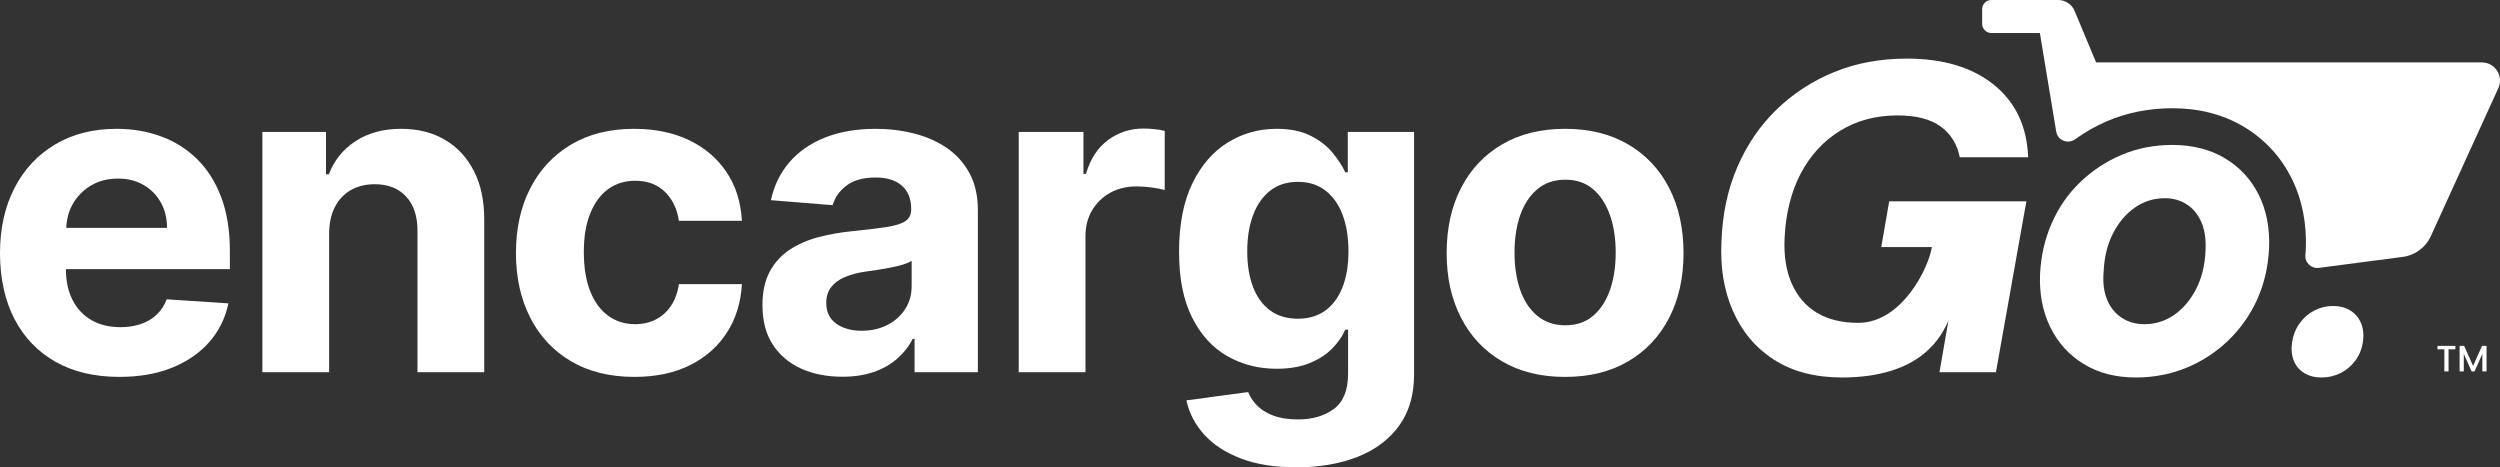
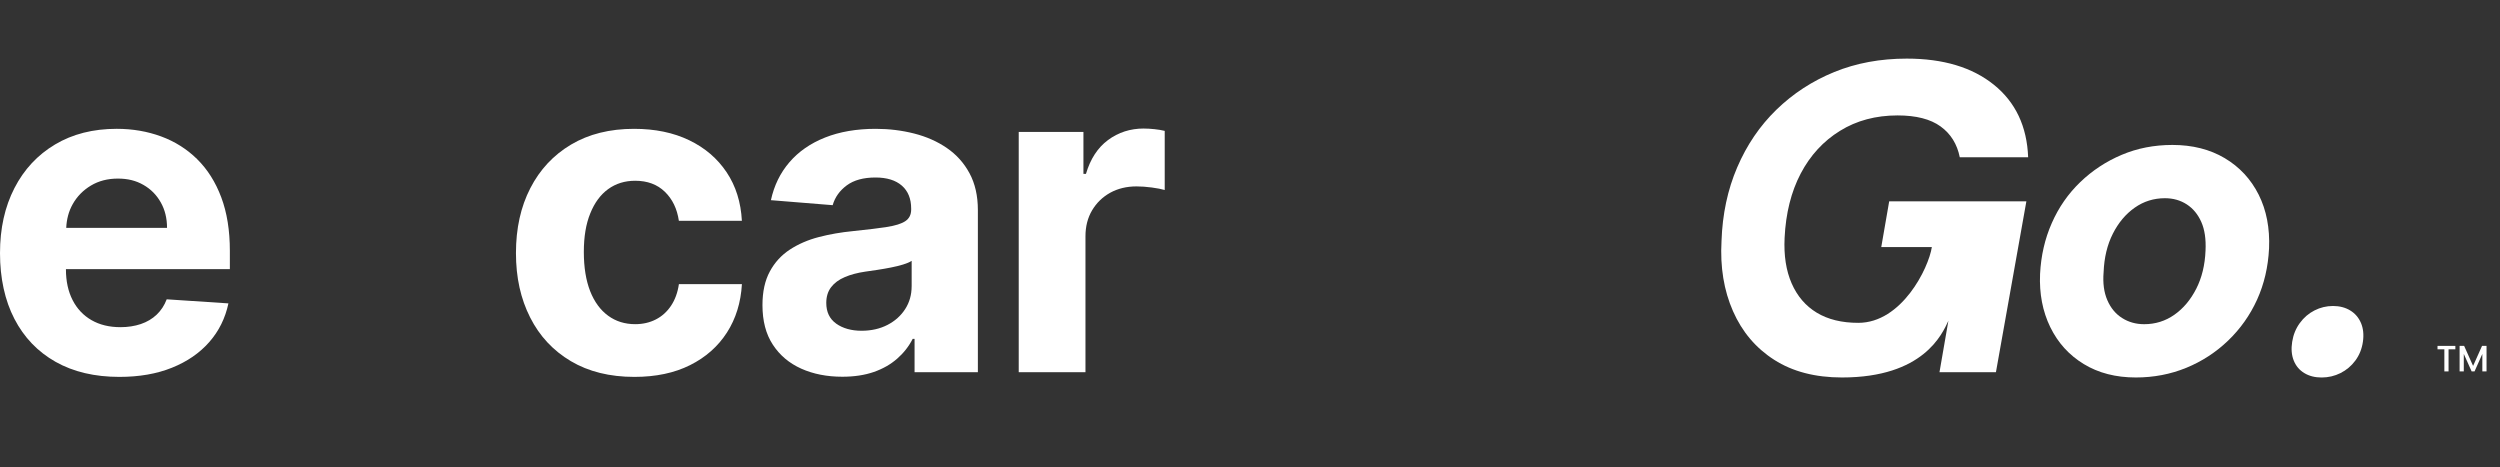
<svg xmlns="http://www.w3.org/2000/svg" width="214" height="40" viewBox="0 0 214 40" fill="none">
  <rect x="0" y="0" width="214" height="40" fill="#333333" stroke="none" />
  <g clipPath="url(#clip0_7044_8386)">
    <path d="M16.879 13.624C15.996 12.76 14.97 12.111 13.793 11.678C12.619 11.246 11.35 11.027 9.991 11.027C7.971 11.027 6.211 11.473 4.715 12.366C3.218 13.259 2.056 14.504 1.236 16.101C0.411 17.702 0 19.558 0 21.672C0 23.787 0.411 25.718 1.236 27.3C2.056 28.884 3.23 30.108 4.755 30.971C6.28 31.832 8.102 32.262 10.219 32.262C11.919 32.262 13.418 32.002 14.717 31.478C16.02 30.956 17.083 30.224 17.911 29.283C18.738 28.342 19.285 27.237 19.553 25.97L14.27 25.621C14.072 26.14 13.786 26.578 13.412 26.933C13.037 27.29 12.584 27.559 12.056 27.738C11.528 27.916 10.946 28.006 10.314 28.006C9.357 28.006 8.532 27.806 7.833 27.404C7.136 27.002 6.594 26.431 6.216 25.69C5.835 24.949 5.644 24.069 5.644 23.051V23.039H19.676V21.474C19.676 19.723 19.43 18.196 18.939 16.889C18.448 15.581 17.759 14.494 16.879 13.628V13.624ZM5.669 19.504C5.704 18.768 5.878 18.087 6.223 17.477C6.597 16.811 7.121 16.28 7.784 15.883C8.451 15.485 9.219 15.287 10.086 15.287C10.954 15.287 11.648 15.467 12.278 15.828C12.909 16.188 13.403 16.687 13.759 17.32C14.119 17.954 14.298 18.681 14.298 19.503H5.669V19.504Z" fill="white" />
-     <path d="M38.082 11.965C37.019 11.341 35.771 11.027 34.342 11.027C32.814 11.027 31.512 11.378 30.438 12.079C29.365 12.78 28.601 13.728 28.146 14.925H27.904V11.296H22.46V31.86H28.173V19.972C28.183 19.089 28.348 18.331 28.674 17.703C29.004 17.074 29.458 16.594 30.042 16.265C30.629 15.934 31.306 15.769 32.077 15.769C33.22 15.769 34.118 16.123 34.772 16.834C35.424 17.543 35.746 18.528 35.736 19.785V31.862H41.449V18.767C41.449 17.168 41.155 15.792 40.565 14.636C39.974 13.481 39.149 12.591 38.082 11.965Z" fill="white" />
    <path d="M52.057 16.189C52.714 15.712 53.487 15.473 54.371 15.473C55.416 15.473 56.264 15.787 56.912 16.416C57.561 17.045 57.961 17.873 58.111 18.899H63.505C63.421 17.311 62.988 15.929 62.202 14.75C61.415 13.572 60.35 12.656 58.997 12.005C57.648 11.354 56.075 11.028 54.276 11.028C52.194 11.028 50.397 11.477 48.886 12.374C47.376 13.271 46.212 14.517 45.395 16.109C44.574 17.703 44.166 19.552 44.166 21.658C44.166 23.765 44.572 25.576 45.38 27.173C46.187 28.772 47.353 30.019 48.867 30.916C50.382 31.813 52.196 32.262 54.304 32.262C56.137 32.262 57.725 31.928 59.066 31.257C60.408 30.588 61.46 29.656 62.226 28.466C62.991 27.275 63.418 25.894 63.508 24.322H58.114C58.009 25.045 57.782 25.662 57.439 26.175C57.095 26.689 56.662 27.078 56.138 27.346C55.615 27.613 55.026 27.749 54.374 27.749C53.49 27.749 52.714 27.508 52.054 27.024C51.394 26.542 50.88 25.843 50.517 24.923C50.158 24.003 49.976 22.889 49.976 21.575C49.976 20.261 50.156 19.178 50.526 18.269C50.892 17.357 51.402 16.665 52.059 16.187L52.057 16.189Z" fill="white" />
    <path d="M81.061 12.676C80.243 12.113 79.309 11.699 78.257 11.431C77.206 11.164 76.109 11.028 74.965 11.028C73.318 11.028 71.874 11.277 70.625 11.773C69.378 12.268 68.36 12.973 67.574 13.889C66.786 14.804 66.261 15.887 65.99 17.135L71.277 17.563C71.471 16.885 71.874 16.319 72.482 15.868C73.091 15.419 73.909 15.194 74.938 15.194C75.913 15.194 76.665 15.426 77.197 15.889C77.729 16.354 77.996 17.01 77.996 17.856V17.938C77.996 18.375 77.831 18.706 77.498 18.928C77.169 19.151 76.634 19.318 75.903 19.43C75.169 19.542 74.203 19.661 73.004 19.784C71.987 19.883 71.013 20.053 70.087 20.293C69.162 20.534 68.338 20.891 67.612 21.365C66.89 21.837 66.315 22.461 65.897 23.239C65.476 24.015 65.267 24.975 65.267 26.116C65.267 27.473 65.561 28.605 66.158 29.509C66.751 30.416 67.562 31.098 68.592 31.559C69.618 32.018 70.789 32.248 72.105 32.248C73.124 32.248 74.022 32.111 74.8 31.841C75.577 31.569 76.244 31.189 76.797 30.703C77.354 30.217 77.796 29.651 78.125 29.009H78.287V31.861H83.706V17.99C83.706 16.766 83.468 15.715 82.993 14.835C82.52 13.956 81.875 13.235 81.058 12.674L81.061 12.676ZM78.036 24.511C78.036 25.233 77.853 25.881 77.486 26.452C77.12 27.024 76.614 27.477 75.972 27.81C75.326 28.144 74.586 28.313 73.743 28.313C72.9 28.313 72.145 28.111 71.58 27.704C71.011 27.298 70.729 26.707 70.729 25.929C70.729 25.394 70.867 24.945 71.143 24.584C71.419 24.222 71.81 23.933 72.312 23.721C72.81 23.506 73.397 23.351 74.067 23.252C74.382 23.207 74.728 23.157 75.116 23.099C75.5 23.04 75.885 22.975 76.267 22.898C76.652 22.823 77 22.737 77.306 22.643C77.613 22.55 77.859 22.445 78.038 22.329V24.512L78.036 24.511Z" fill="white" />
    <path d="M97.906 11.002C96.754 11.002 95.733 11.331 94.849 11.985C93.964 12.641 93.334 13.607 92.958 14.884H92.742V11.296H87.203V31.86H92.916V20.227C92.916 19.387 93.103 18.646 93.484 18.003C93.865 17.361 94.385 16.859 95.039 16.496C95.696 16.136 96.447 15.956 97.286 15.956C97.679 15.956 98.114 15.986 98.589 16.049C99.062 16.113 99.431 16.183 99.7 16.264V11.204C99.448 11.14 99.159 11.092 98.828 11.057C98.495 11.022 98.189 11.004 97.903 11.004L97.906 11.002Z" fill="white" />
-     <path d="M115.374 14.751H115.159C114.898 14.197 114.528 13.633 114.052 13.057C113.572 12.479 112.945 11.999 112.168 11.61C111.39 11.221 110.426 11.027 109.269 11.027C107.759 11.027 106.37 11.416 105.104 12.194C103.84 12.97 102.827 14.138 102.068 15.701C101.309 17.263 100.928 19.209 100.928 21.537C100.928 23.866 101.302 25.695 102.046 27.182C102.794 28.669 103.802 29.771 105.064 30.488C106.33 31.208 107.734 31.566 109.284 31.566C110.375 31.566 111.312 31.404 112.099 31.084C112.887 30.762 113.529 30.348 114.029 29.839C114.53 29.332 114.905 28.791 115.157 28.218H115.396V31.982C115.396 33.392 114.993 34.399 114.186 35.001C113.375 35.602 112.348 35.904 111.106 35.904C110.277 35.904 109.57 35.794 108.995 35.575C108.416 35.357 107.956 35.07 107.605 34.713C107.257 34.355 107.003 33.971 106.839 33.561L101.556 34.272C101.79 35.352 102.294 36.325 103.071 37.189C103.849 38.056 104.897 38.74 106.218 39.246C107.537 39.75 109.118 40.002 110.969 40.002C112.937 40.002 114.679 39.706 116.194 39.112C117.708 38.518 118.895 37.632 119.756 36.453C120.614 35.275 121.044 33.811 121.044 32.062V11.296H115.371V14.751H115.374ZM114.91 24.61C114.565 25.473 114.074 26.132 113.435 26.593C112.796 27.053 112.016 27.282 111.096 27.282C110.177 27.282 109.366 27.048 108.73 26.579C108.092 26.112 107.602 25.446 107.267 24.585C106.933 23.722 106.764 22.699 106.764 21.512C106.764 20.326 106.93 19.312 107.262 18.419C107.592 17.527 108.08 16.829 108.722 16.323C109.367 15.819 110.156 15.567 111.098 15.567C112.039 15.567 112.8 15.812 113.443 16.303C114.089 16.794 114.58 17.483 114.918 18.371C115.259 19.259 115.428 20.305 115.428 21.511C115.428 22.716 115.256 23.749 114.911 24.61H114.91Z" fill="white" />
-     <path d="M142.878 16.083C142.054 14.489 140.887 13.249 139.372 12.361C137.854 11.473 136.055 11.027 133.972 11.027C131.889 11.027 130.09 11.473 128.575 12.361C127.061 13.249 125.889 14.489 125.07 16.083C124.245 17.675 123.834 19.534 123.834 21.659C123.834 23.784 124.245 25.615 125.07 27.209C125.89 28.802 127.061 30.044 128.575 30.93C130.09 31.819 131.889 32.264 133.972 32.264C136.055 32.264 137.854 31.819 139.372 30.93C140.887 30.044 142.056 28.802 142.878 27.209C143.699 25.616 144.11 23.765 144.11 21.659C144.11 19.553 143.699 17.675 142.878 16.083ZM137.813 24.819C137.487 25.756 137.007 26.496 136.371 27.035C135.738 27.576 134.945 27.845 133.999 27.845C133.053 27.845 132.24 27.574 131.593 27.035C130.944 26.494 130.456 25.755 130.13 24.819C129.804 23.882 129.642 22.816 129.642 21.621C129.642 20.426 129.804 19.358 130.13 18.421C130.456 17.483 130.944 16.742 131.593 16.198C132.242 15.654 133.044 15.382 133.999 15.382C134.954 15.382 135.738 15.654 136.371 16.198C137.008 16.742 137.487 17.483 137.813 18.421C138.142 19.359 138.304 20.424 138.304 21.621C138.304 22.817 138.142 23.884 137.813 24.819Z" fill="white" />
    <path d="M201.177 26.574C200.759 26.32 200.267 26.193 199.706 26.193C199.144 26.193 198.616 26.32 198.119 26.574C197.622 26.828 197.204 27.185 196.867 27.649C196.527 28.113 196.308 28.647 196.211 29.254C196.114 29.86 196.158 30.394 196.342 30.858C196.527 31.322 196.828 31.68 197.245 31.933C197.661 32.187 198.156 32.314 198.728 32.314C199.299 32.314 199.848 32.187 200.353 31.933C200.857 31.68 201.28 31.322 201.623 30.858C201.964 30.394 202.178 29.86 202.265 29.254C202.352 28.648 202.297 28.113 202.1 27.649C201.902 27.185 201.595 26.828 201.175 26.574H201.177Z" fill="white" />
-     <path d="M212.44 5.341H179.427L177.602 0.973C177.381 0.375 176.784 -0.002 176.154 -0.002H170.458C170.023 -0.002 169.672 0.35 169.672 0.784V2.041C169.672 2.45 170.018 2.827 170.458 2.827H174.612L176.012 11.266C176.137 12.025 177.015 12.367 177.64 11.917C178.493 11.302 179.407 10.777 180.387 10.361C182.107 9.633 183.983 9.265 185.963 9.265C188.236 9.265 190.284 9.792 192.042 10.833C193.839 11.903 195.223 13.39 196.159 15.261C197.062 17.067 197.472 19.132 197.377 21.4C197.37 21.54 197.358 21.679 197.343 21.816C197.27 22.471 197.843 23.014 198.498 22.929L205.642 21.994C206.714 21.869 207.657 21.178 208.098 20.172L213.858 7.542C214.329 6.506 213.574 5.342 212.442 5.342L212.44 5.341Z" fill="white" />
    <path d="M193.344 16.667C192.677 15.335 191.705 14.292 190.436 13.537C189.164 12.784 187.673 12.407 185.961 12.407C184.396 12.407 182.951 12.689 181.615 13.255C180.281 13.819 179.098 14.599 178.066 15.592C177.033 16.587 176.222 17.755 175.632 19.098C175.038 20.444 174.707 21.896 174.63 23.453C174.557 25.135 174.846 26.651 175.5 27.996C176.155 29.341 177.11 30.396 178.37 31.162C179.628 31.93 181.112 32.312 182.828 32.312C184.361 32.312 185.802 32.035 187.151 31.483C188.497 30.93 189.692 30.151 190.737 29.146C191.782 28.14 192.606 26.973 193.212 25.639C193.813 24.307 194.154 22.849 194.231 21.266C194.305 19.532 194.011 17.998 193.344 16.667ZM187.999 24.716C187.519 25.658 186.899 26.4 186.129 26.941C185.36 27.482 184.498 27.751 183.541 27.751C182.838 27.751 182.207 27.575 181.654 27.223C181.097 26.873 180.676 26.362 180.388 25.696C180.099 25.03 179.992 24.232 180.069 23.301C180.117 22.044 180.383 20.944 180.861 20.003C181.338 19.06 181.961 18.319 182.731 17.778C183.5 17.237 184.359 16.967 185.319 16.967C186.022 16.967 186.646 17.144 187.188 17.496C187.729 17.847 188.144 18.351 188.433 19.005C188.723 19.659 188.841 20.475 188.793 21.455C188.744 22.687 188.478 23.773 188 24.716H187.999Z" fill="white" />
    <path d="M157.505 11.199C158.925 10.319 160.57 9.88 162.432 9.88C164.019 9.88 165.248 10.194 166.114 10.823C166.983 11.451 167.53 12.332 167.757 13.462H173.609C173.51 10.823 172.534 8.755 170.683 7.26C168.832 5.766 166.346 5.017 163.223 5.017C160.958 5.017 158.886 5.4 157.012 6.165C155.135 6.933 153.486 8.008 152.063 9.389C150.641 10.771 149.522 12.417 148.704 14.328C147.884 16.238 147.439 18.339 147.362 20.624C147.237 22.862 147.564 24.865 148.345 26.637C149.126 28.41 150.303 29.798 151.876 30.803C153.449 31.808 155.38 32.312 157.672 32.312C164.646 32.312 166.251 28.592 166.782 27.46L166.02 31.86H170.852L173.458 17.232H161.715L161.036 21.151H165.366C165.084 22.972 162.782 27.635 159.072 27.635C157.661 27.635 156.477 27.347 155.519 26.769C154.563 26.192 153.847 25.355 153.367 24.262C152.888 23.169 152.689 21.867 152.762 20.36C152.864 18.249 153.324 16.414 154.141 14.855C154.959 13.298 156.081 12.078 157.504 11.199H157.505Z" fill="white" />
    <path d="M210.179 29.608V29.901H209.596V31.793H209.237V29.901H208.651V29.608H210.179Z" fill="white" />
    <path d="M212.848 29.608V31.793H212.488V30.296L211.821 31.793H211.572L210.901 30.296V31.793H210.542V29.608H210.93L211.697 31.323L212.463 29.608H212.848Z" fill="white" />
  </g>
  <defs>
    <clipPath id="clip0_7044_8386">
      <rect width="214" height="40" fill="white" />
    </clipPath>
  </defs>
</svg>